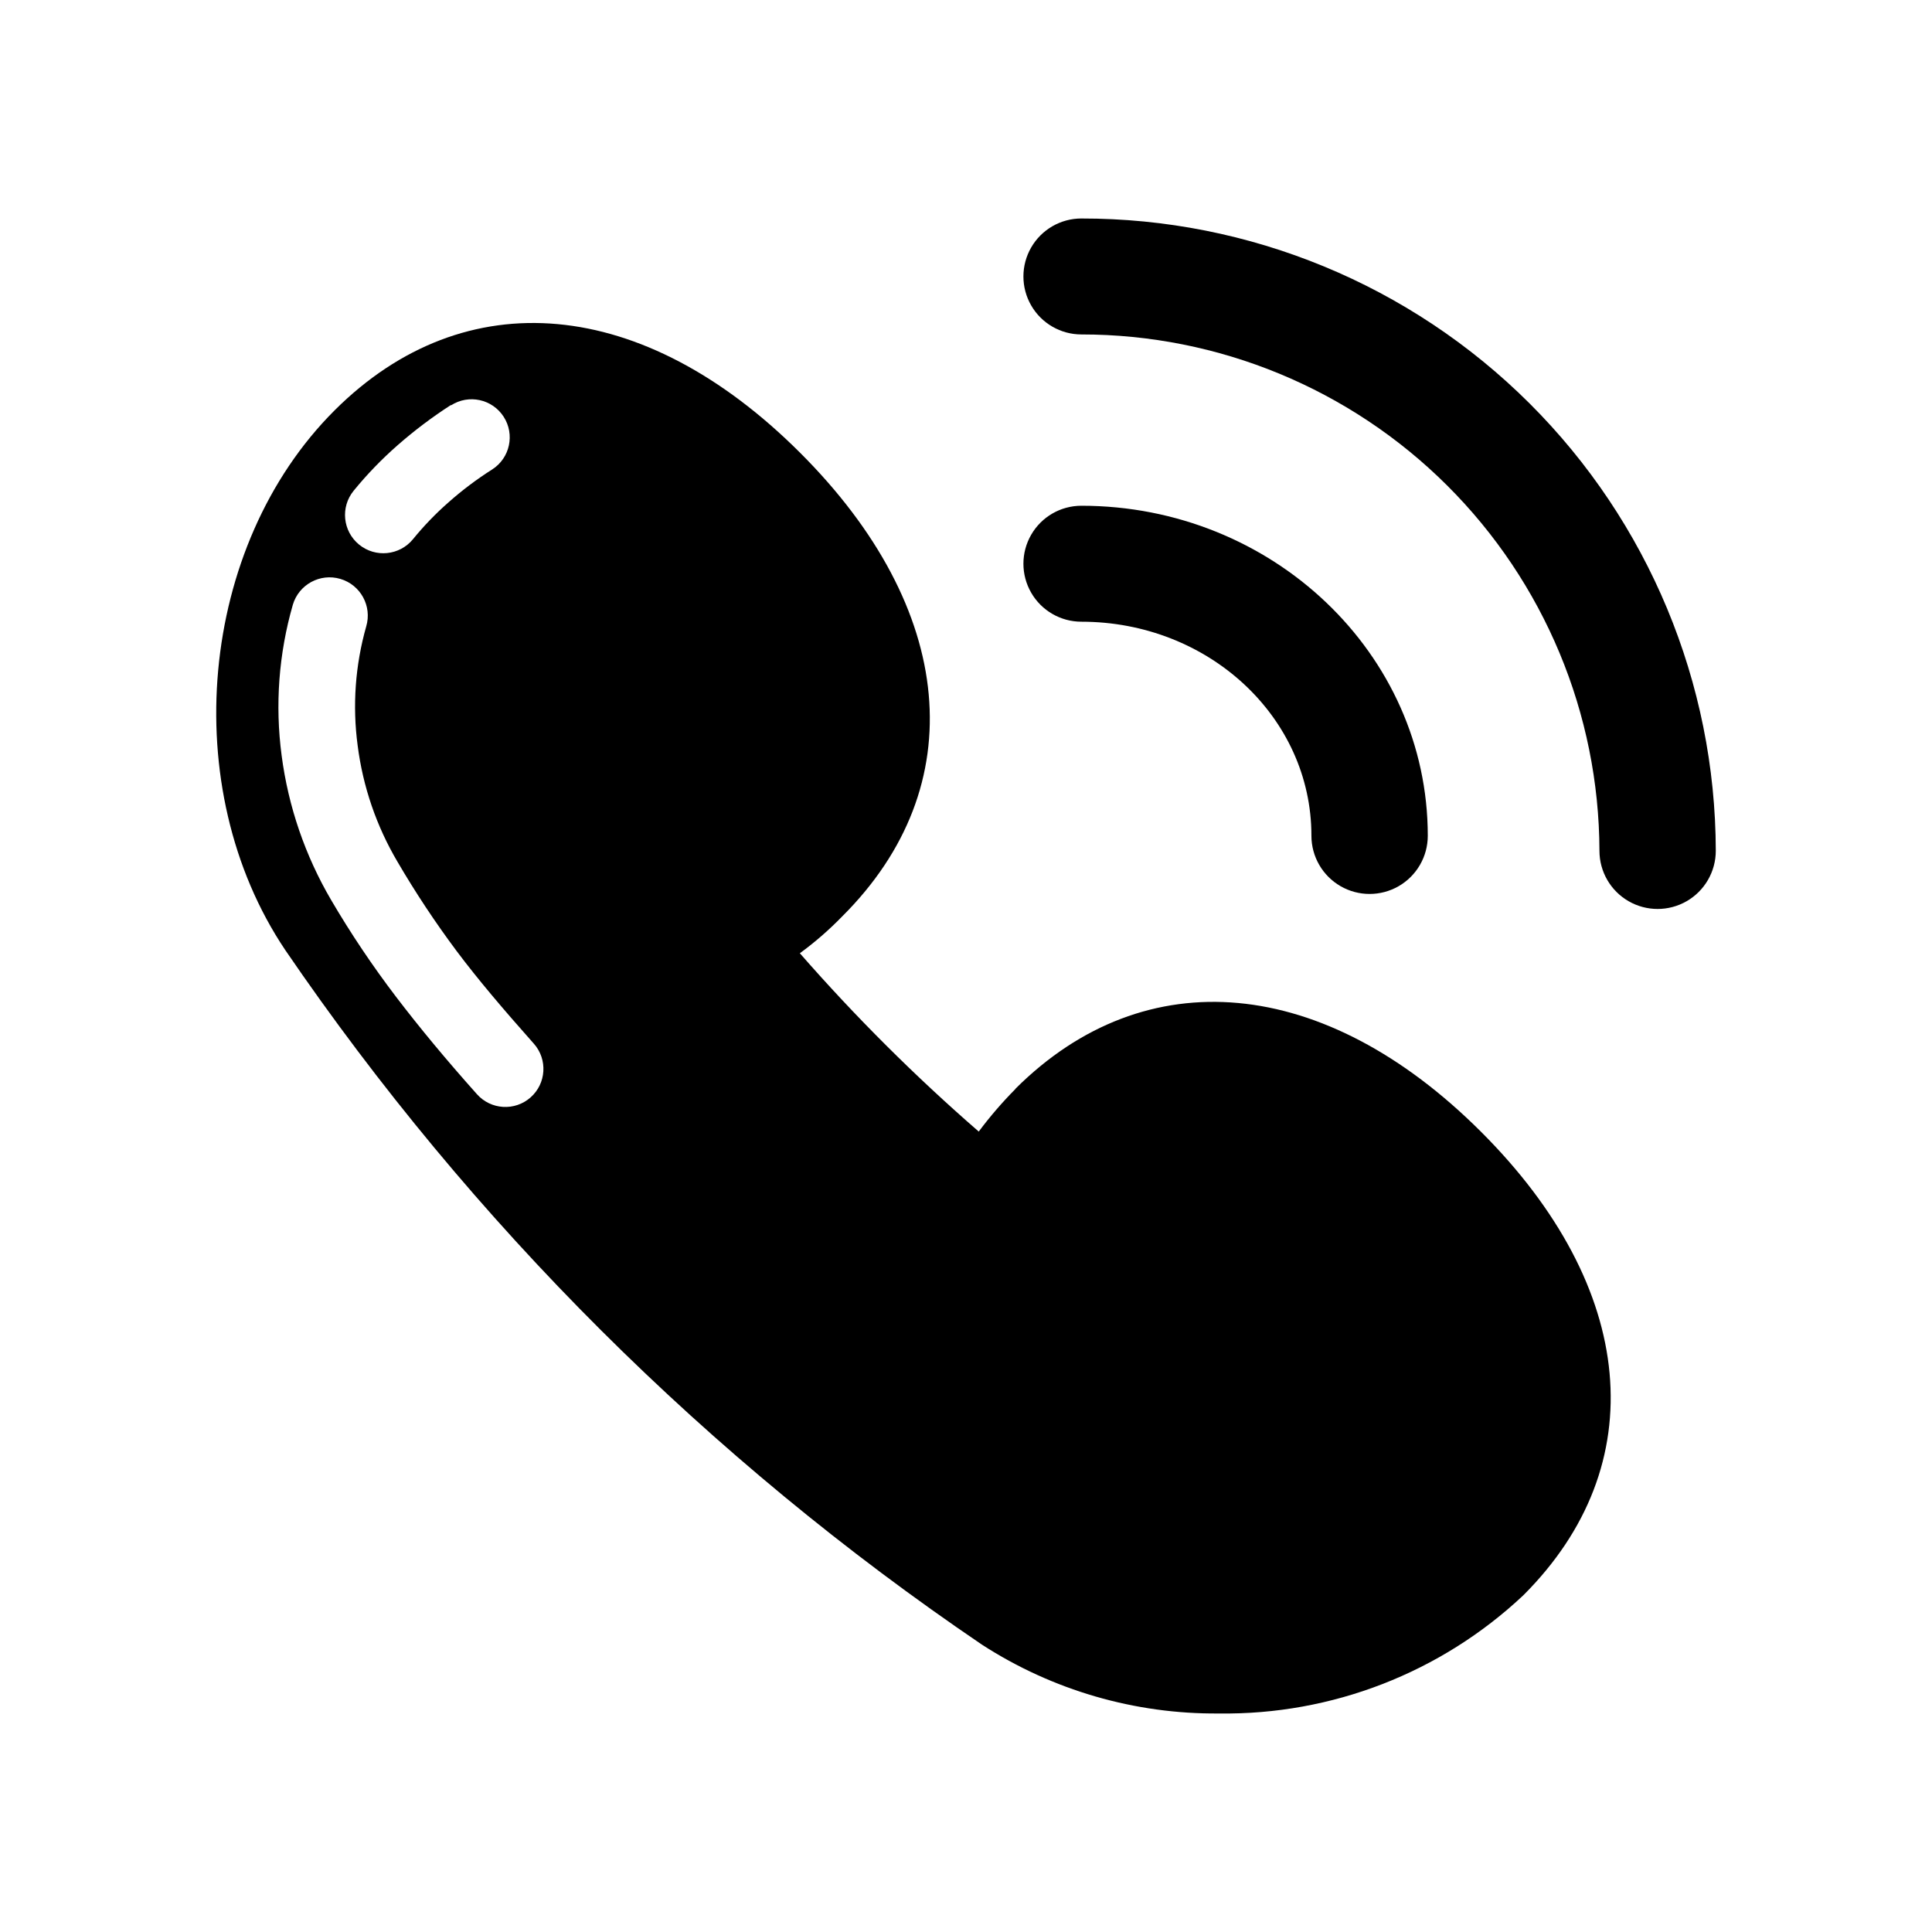
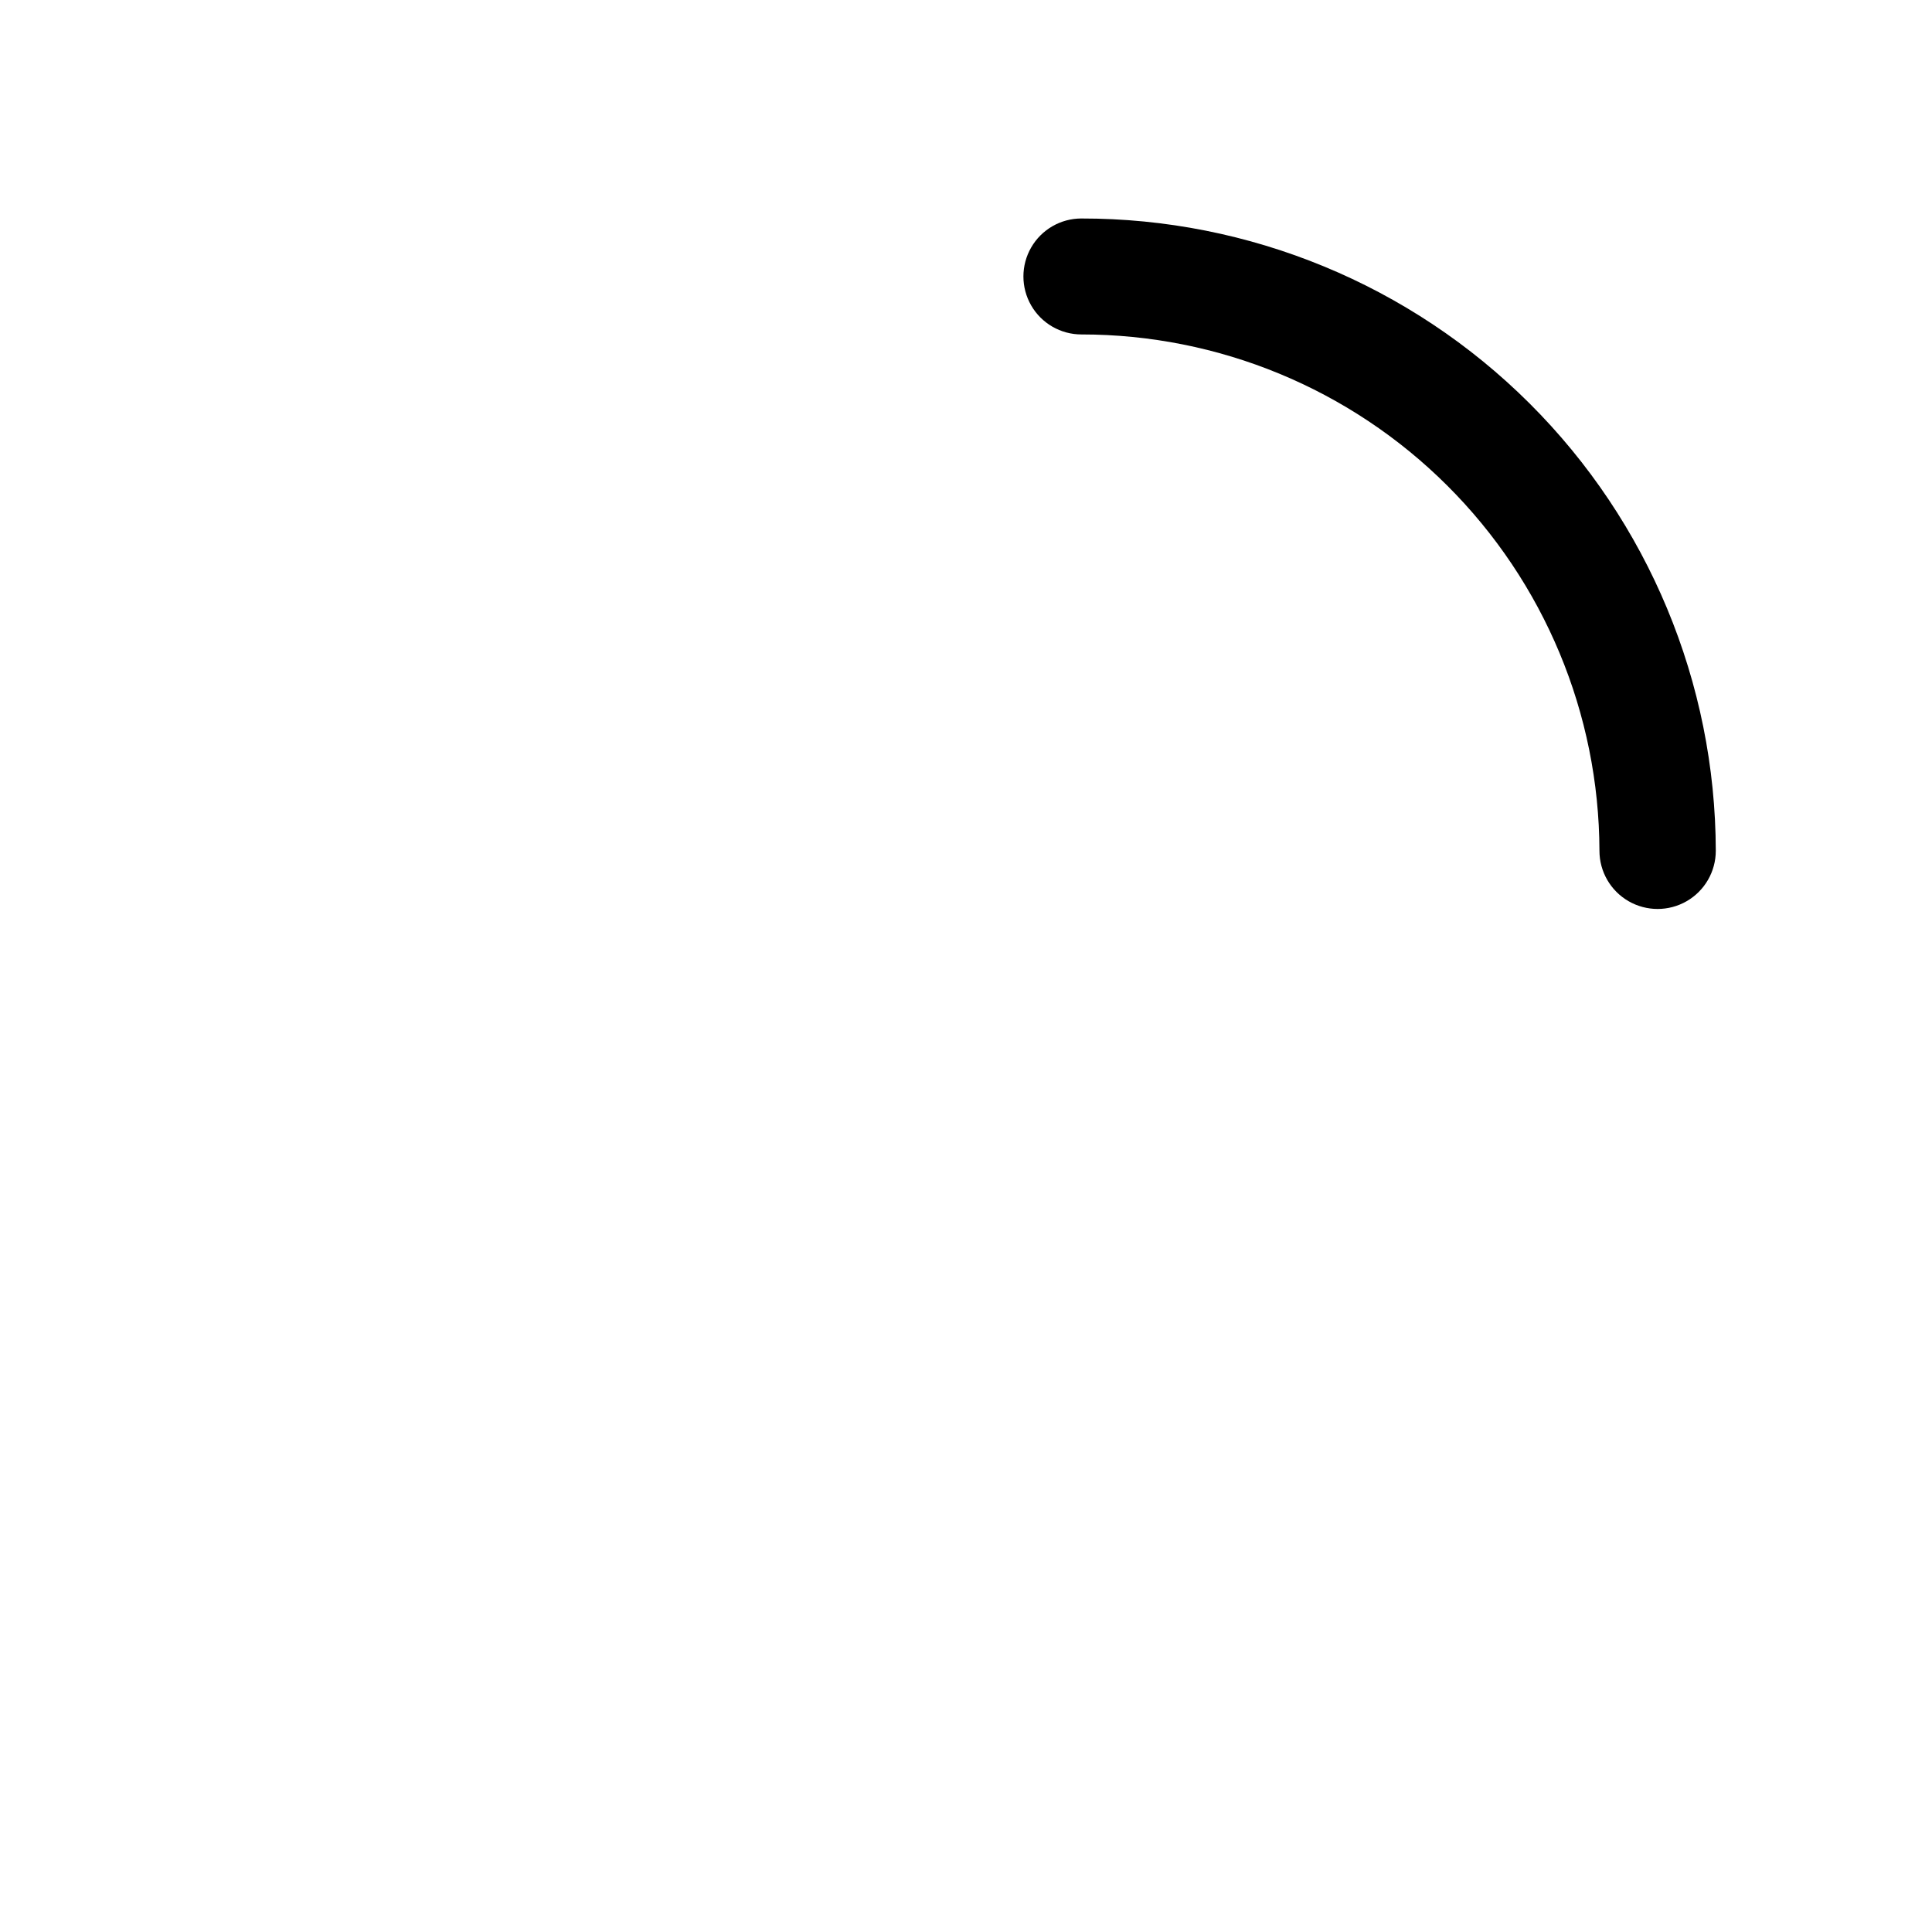
<svg xmlns="http://www.w3.org/2000/svg" fill="#000000" width="800px" height="800px" version="1.1" viewBox="144 144 512 512">
  <g>
-     <path d="m413.15 432.54c-3.519 3.547-6.785 7.336-9.773 11.336-16.867-14.648-32.707-30.438-47.41-47.258 4.016-2.934 7.773-6.203 11.234-9.773 34.613-34.461 30.23-81.566-11.234-122.93s-88.723-45.645-123.28-11.184c-36.023 35.922-41.918 100.11-13.098 143.03 49.445 72.414 112.09 134.87 184.64 184.09 18.707 12.098 40.551 18.438 62.824 18.238 29.91 0.41 58.809-10.809 80.609-31.289 34.562-34.461 30.23-81.566-11.234-122.93-41.465-41.363-88.871-45.695-123.33-11.336zm-149.63-181.12c4.688-3.019 10.938-1.668 13.957 3.023 3.019 4.688 1.664 10.934-3.023 13.953-4.109 2.606-8.004 5.535-11.637 8.766-3.391 2.977-6.523 6.231-9.371 9.727-3.547 4.34-9.945 4.981-14.285 1.434s-4.984-9.941-1.434-14.281c3.551-4.352 7.461-8.395 11.688-12.094 4.434-3.883 9.148-7.438 14.105-10.629zm-41.918 52.848c1.59-5.367 7.227-8.438 12.598-6.852 5.371 1.586 8.438 7.227 6.852 12.598-2.914 10.262-3.684 21.016-2.266 31.586 1.387 10.855 4.969 21.309 10.527 30.734 4.789 8.199 10.035 16.121 15.719 23.73 5.594 7.457 12.09 15.113 20.453 24.535h0.004c3.684 4.172 3.289 10.543-0.883 14.23-4.176 3.688-10.547 3.293-14.234-0.879-8.312-9.32-15.113-17.531-21.461-25.844v-0.004c-6.215-8.164-11.938-16.691-17.129-25.543-6.906-11.77-11.379-24.809-13.148-38.34-1.777-13.379-0.766-26.98 2.969-39.953z" />
    <path d="m430.58 201.9c-5.488 0-10.562 2.926-13.305 7.68-2.746 4.758-2.746 10.613 0 15.367 2.742 4.754 7.816 7.684 13.305 7.684 36.34-0.012 71.199 14.383 96.934 40.035 25.738 25.652 40.25 60.465 40.355 96.801 0 5.508 2.938 10.598 7.707 13.352 4.773 2.754 10.648 2.754 15.418 0 4.769-2.754 7.707-7.844 7.707-13.352-0.09-44.512-17.852-87.16-49.375-118.58-31.527-31.422-74.234-49.039-118.75-48.984z" />
-     <path d="m491.54 365.49c0 5.508 2.941 10.598 7.711 13.352s10.645 2.754 15.414 0c4.769-2.754 7.711-7.844 7.711-13.352 0-48.266-41.211-87.461-91.793-87.461h-0.004c-5.488 0-10.562 2.926-13.305 7.684-2.746 4.754-2.746 10.609 0 15.363 2.742 4.754 7.816 7.684 13.305 7.684 33.605 0 60.961 25.191 60.961 56.73z" />
  </g>
</svg>